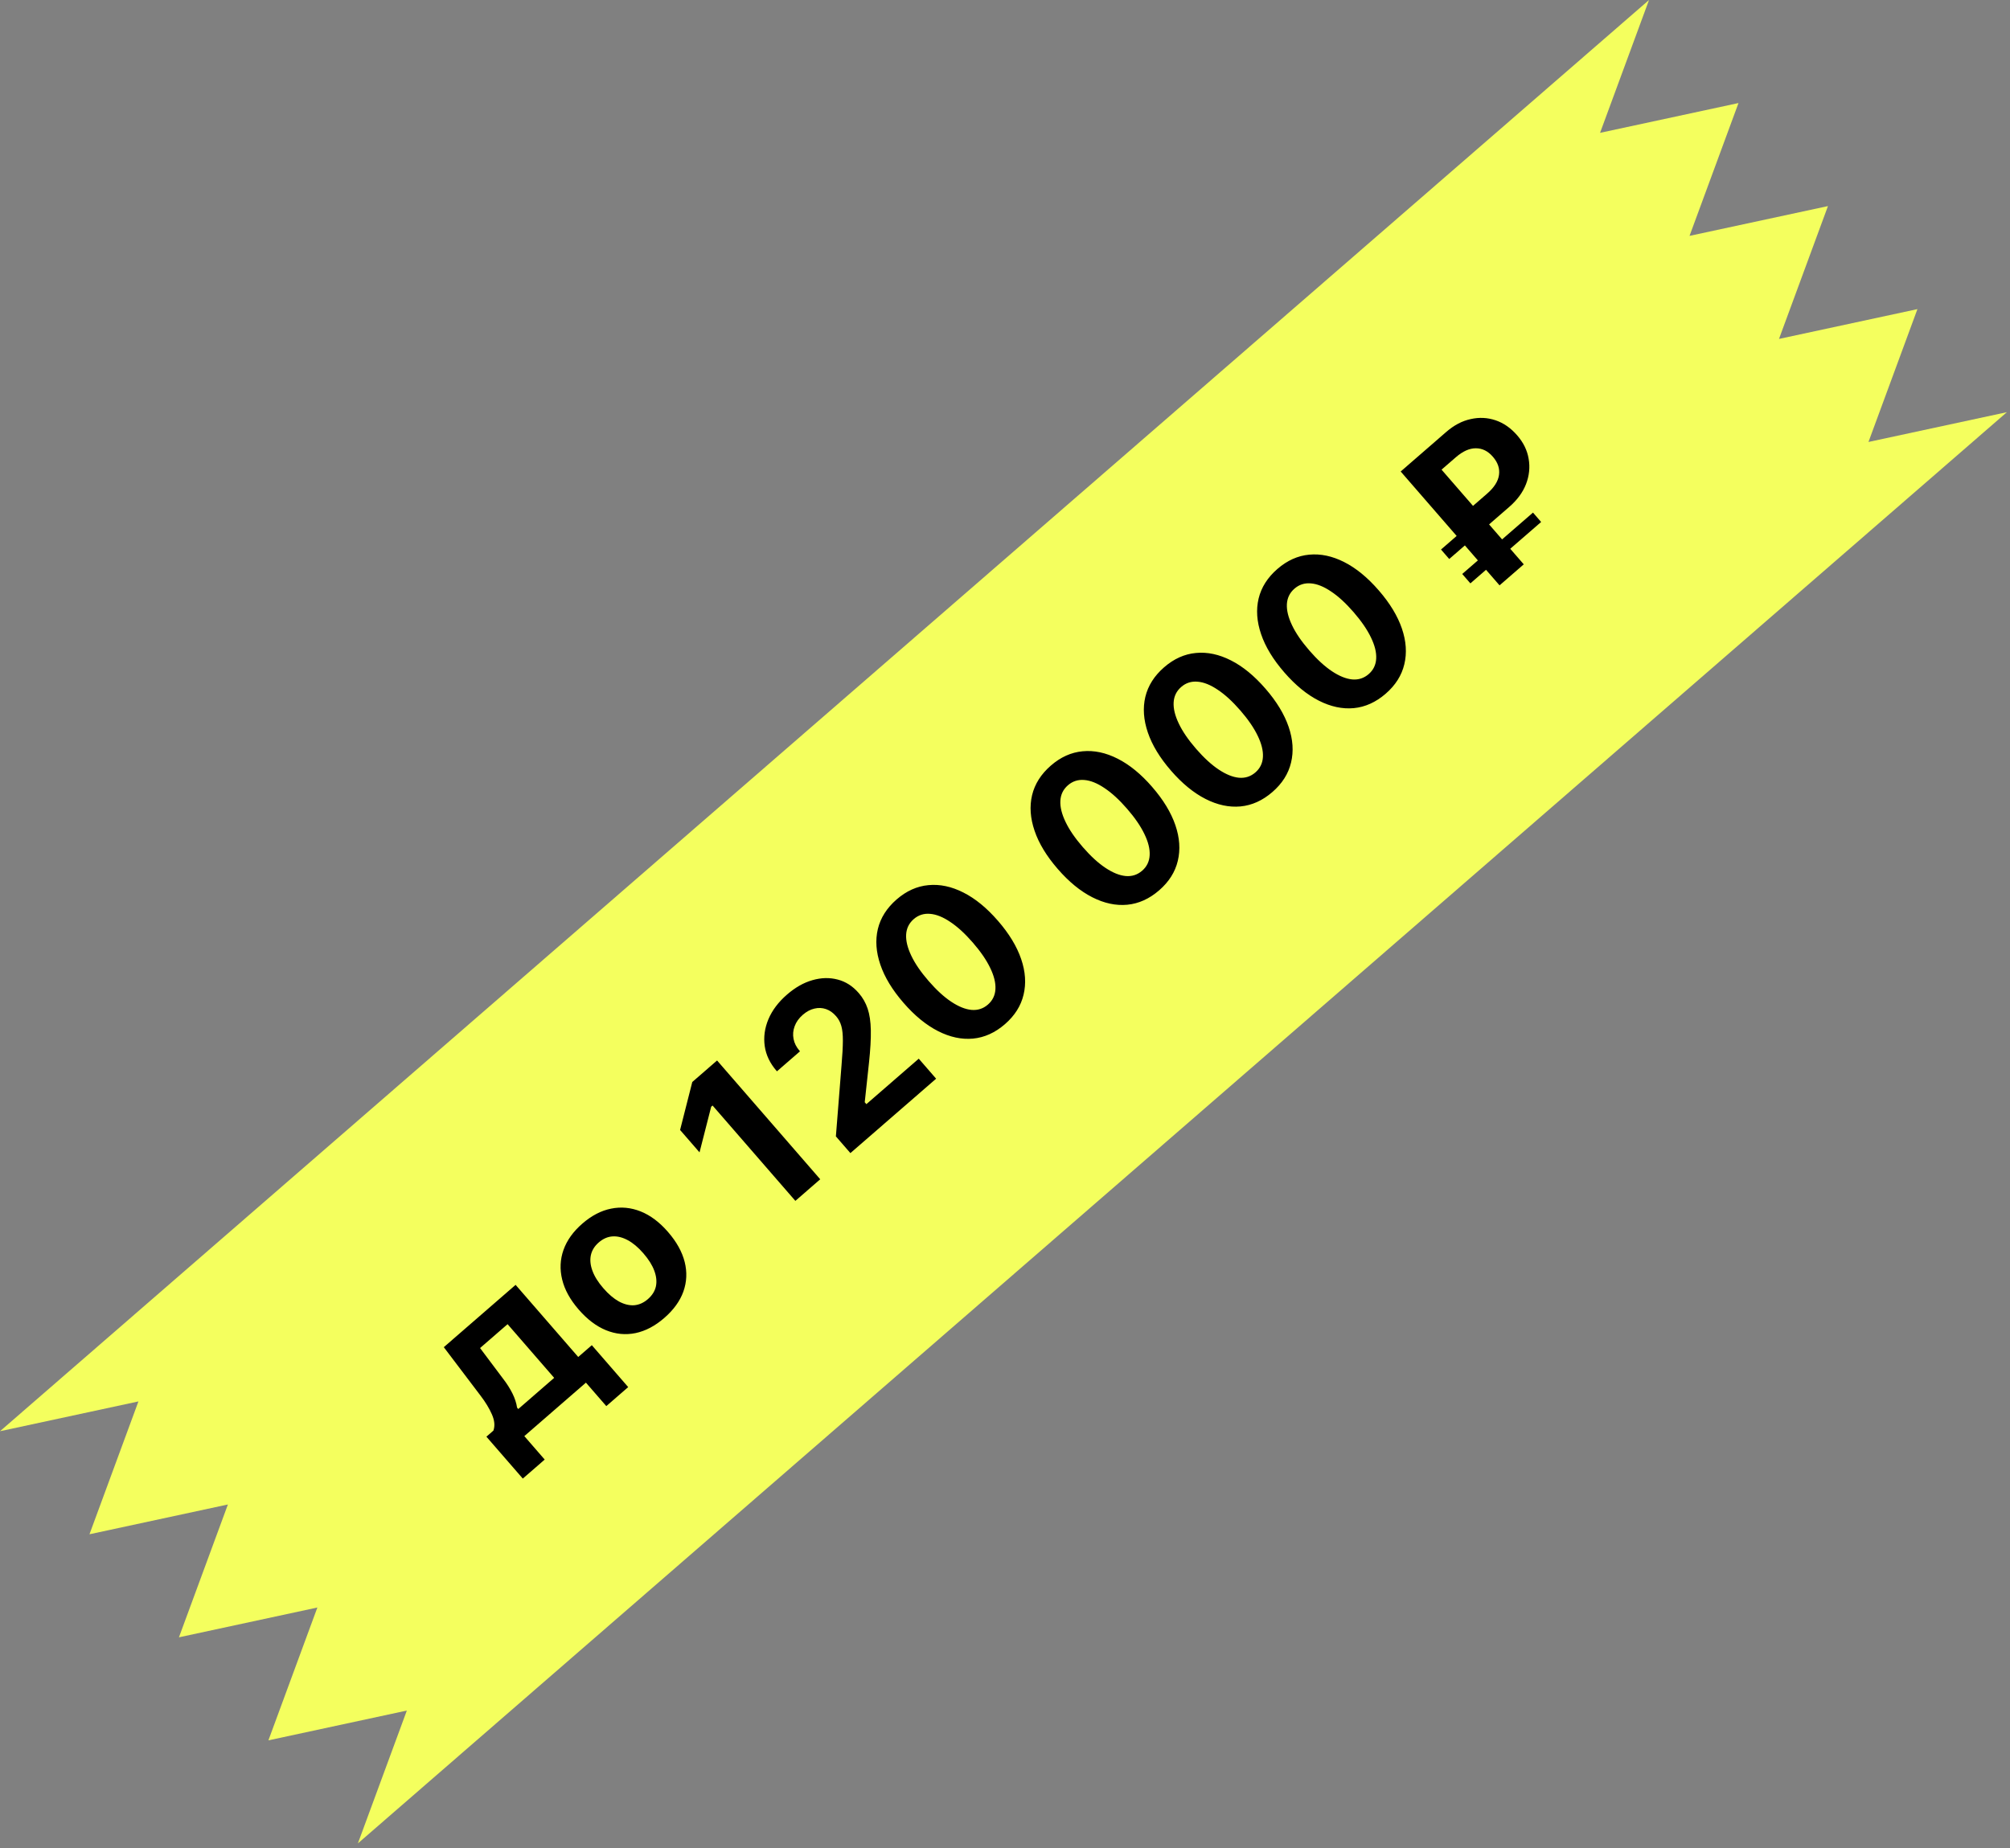
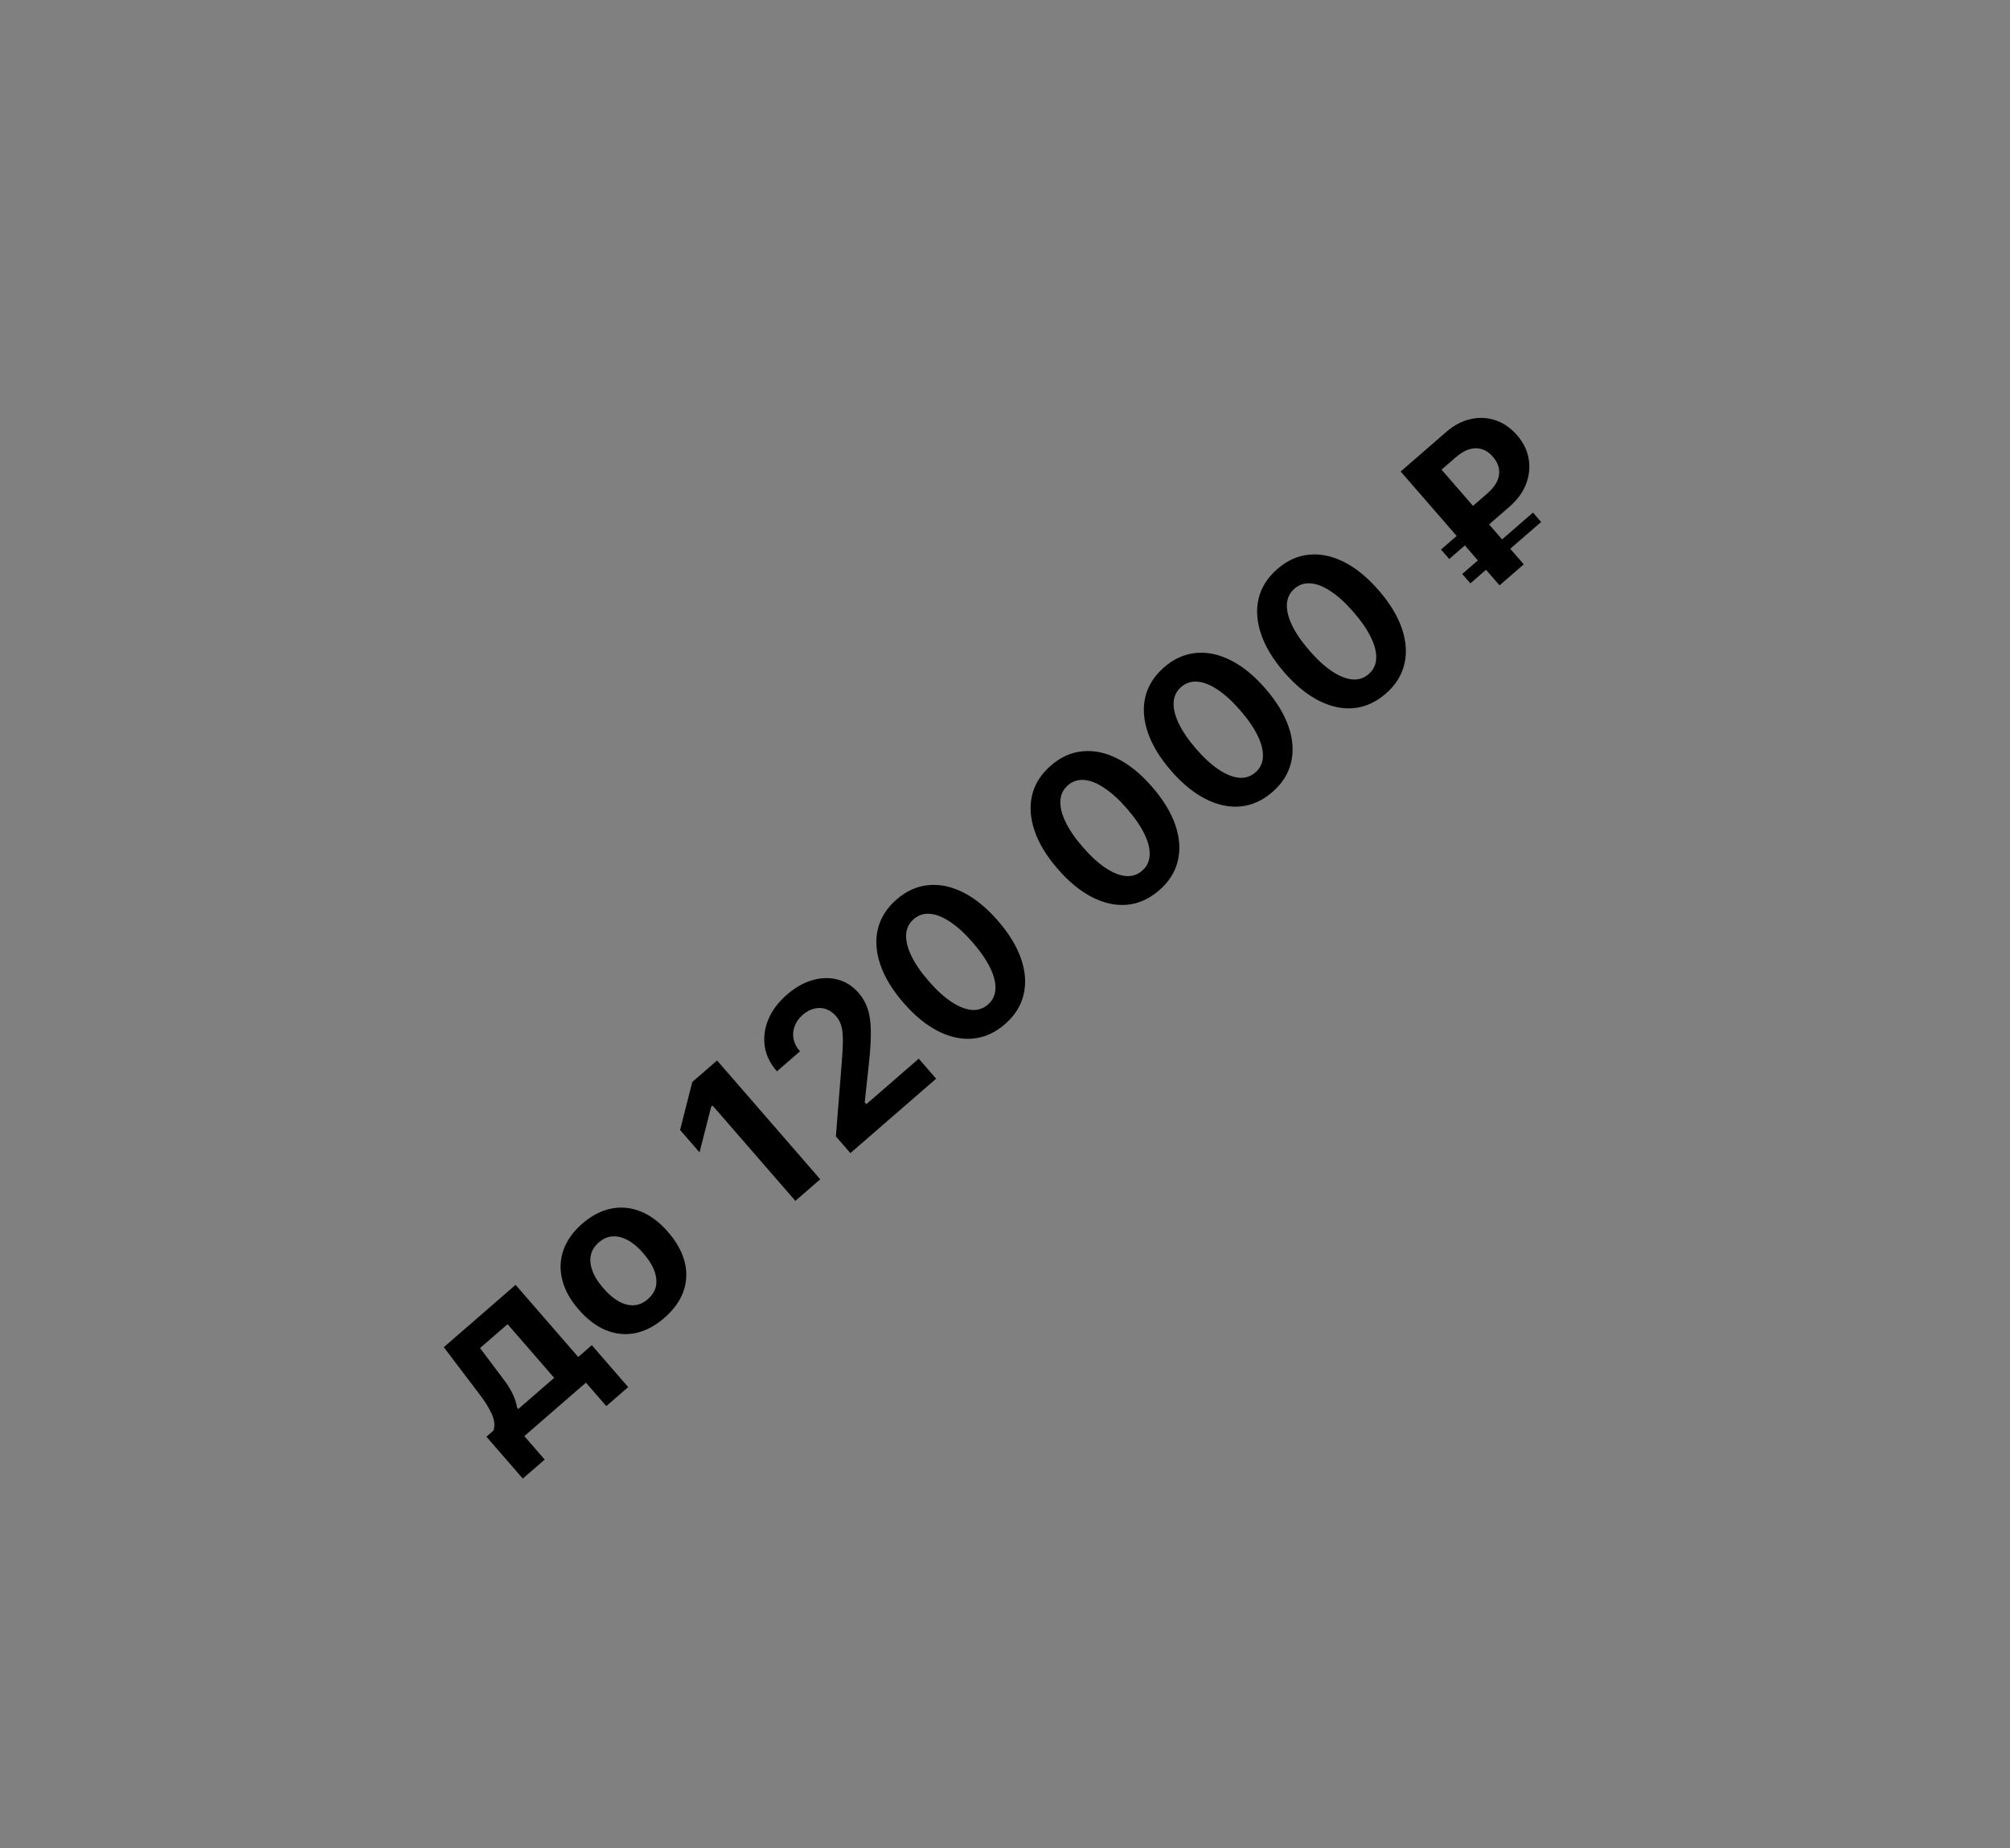
<svg xmlns="http://www.w3.org/2000/svg" width="162" height="149" viewBox="0 0 162 149" fill="none">
  <rect x="0" y="0" width="162" height="149" fill="#808080" stroke="none" />
-   <path fill-rule="evenodd" clip-rule="evenodd" d="M0 115.377L132.906 -3.05176e-05L128.96 10.709L140.117 8.307L136.171 19.015L147.328 16.613L143.382 27.322L154.539 24.92L150.593 35.629L161.75 33.227L28.844 148.604L32.79 137.895L21.633 140.297L25.579 129.588L14.422 131.991L18.368 121.282L7.211 123.684L11.157 112.975L0 115.377Z" fill="#F4FF5E" />
  <path d="M43.901 117.662L42.136 119.195L39.203 115.816L39.767 115.327C39.902 114.946 39.862 114.511 39.648 114.022C39.433 113.534 39.128 113.03 38.732 112.512L35.769 108.602L41.556 103.578L46.603 109.392L47.699 108.441L50.631 111.82L48.866 113.352L47.224 111.461L42.259 115.771L43.901 117.662ZM44.665 111.075L40.909 106.747L38.692 108.672L40.548 111.145C40.857 111.545 41.109 111.943 41.305 112.339C41.498 112.73 41.621 113.109 41.674 113.474L41.772 113.587L44.665 111.075ZM53.538 106.247C52.795 106.892 52.023 107.299 51.222 107.466C50.417 107.63 49.625 107.553 48.845 107.236C48.062 106.915 47.329 106.361 46.645 105.573L46.634 105.56C45.95 104.772 45.508 103.969 45.309 103.149C45.109 102.329 45.144 101.534 45.415 100.764C45.69 99.99 46.196 99.282 46.935 98.641C47.679 97.995 48.45 97.593 49.251 97.434C50.056 97.27 50.85 97.345 51.634 97.658C52.417 97.971 53.151 98.521 53.835 99.308L53.846 99.322C54.53 100.109 54.976 100.913 55.184 101.734C55.388 102.55 55.352 103.345 55.078 104.119C54.804 104.884 54.29 105.594 53.538 106.247ZM52.219 104.727C52.564 104.427 52.779 104.085 52.864 103.701C52.946 103.312 52.903 102.892 52.735 102.44C52.568 101.987 52.277 101.522 51.862 101.045L51.85 101.031C51.435 100.553 51.018 100.202 50.598 99.977C50.174 99.748 49.763 99.646 49.367 99.672C48.971 99.698 48.6 99.861 48.255 100.161C47.918 100.453 47.707 100.795 47.621 101.188C47.54 101.576 47.583 101.997 47.751 102.449C47.914 102.897 48.203 103.359 48.618 103.837L48.63 103.851C49.044 104.328 49.462 104.684 49.881 104.917C50.306 105.146 50.716 105.248 51.112 105.222C51.509 105.188 51.878 105.023 52.219 104.727ZM64.104 96.807L57.431 89.121L57.319 89.219L56.38 92.897L54.813 91.092L55.796 87.224L57.794 85.49L66.108 95.067L64.104 96.807ZM68.54 92.956L67.37 91.609L67.825 85.871C67.896 85.05 67.931 84.394 67.933 83.904C67.935 83.406 67.894 83.01 67.811 82.718C67.728 82.417 67.591 82.156 67.399 81.935L67.376 81.909C67.142 81.639 66.875 81.451 66.575 81.347C66.275 81.243 65.964 81.229 65.643 81.306C65.318 81.379 65.005 81.546 64.704 81.807C64.39 82.08 64.171 82.386 64.047 82.726C63.92 83.062 63.89 83.403 63.957 83.748C64.02 84.089 64.182 84.41 64.443 84.711L64.478 84.75L62.619 86.364L62.59 86.331C62.057 85.716 61.738 85.049 61.635 84.332C61.533 83.606 61.631 82.884 61.931 82.166C62.236 81.444 62.735 80.781 63.43 80.178C64.094 79.602 64.777 79.214 65.481 79.015C66.189 78.811 66.865 78.795 67.509 78.965C68.158 79.131 68.722 79.491 69.202 80.044L69.22 80.064C69.535 80.426 69.771 80.842 69.929 81.31C70.087 81.778 70.173 82.359 70.186 83.054C70.199 83.748 70.15 84.617 70.039 85.66L69.587 89.859L69.367 88.479L70.145 89.375L69.277 89.488L74.049 85.345L75.449 86.958L68.54 92.956ZM80.996 82.562C80.204 83.25 79.345 83.638 78.421 83.726C77.501 83.811 76.562 83.609 75.604 83.122C74.646 82.635 73.719 81.876 72.824 80.845L72.813 80.832C71.918 79.801 71.298 78.779 70.954 77.766C70.607 76.749 70.539 75.791 70.752 74.892C70.97 73.99 71.475 73.195 72.266 72.507C73.054 71.823 73.908 71.439 74.828 71.355C75.752 71.266 76.693 71.465 77.651 71.953C78.606 72.435 79.53 73.192 80.425 74.223L80.437 74.236C81.332 75.267 81.953 76.291 82.301 77.309C82.649 78.326 82.714 79.286 82.496 80.188C82.283 81.087 81.783 81.878 80.996 82.562ZM79.624 80.982C80 80.656 80.202 80.24 80.229 79.736C80.257 79.231 80.116 78.662 79.808 78.03C79.504 77.394 79.039 76.715 78.413 75.994L78.401 75.98C77.775 75.259 77.17 74.706 76.587 74.32C76.004 73.925 75.463 73.709 74.963 73.669C74.46 73.625 74.02 73.767 73.644 74.093C73.263 74.424 73.059 74.841 73.032 75.346C73.005 75.842 73.144 76.409 73.448 77.045C73.748 77.677 74.211 78.353 74.837 79.074L74.849 79.088C75.475 79.809 76.081 80.365 76.668 80.755C77.256 81.145 77.799 81.365 78.298 81.412C78.802 81.456 79.244 81.313 79.624 80.982ZM93.426 71.771C92.634 72.459 91.776 72.847 90.851 72.935C89.932 73.02 88.993 72.819 88.034 72.331C87.076 71.844 86.149 71.085 85.254 70.054L85.243 70.041C84.348 69.01 83.728 67.988 83.385 66.975C83.037 65.958 82.97 65 83.183 64.101C83.4 63.199 83.905 62.404 84.697 61.716C85.484 61.032 86.338 60.648 87.258 60.564C88.182 60.475 89.123 60.675 90.081 61.162C91.036 61.645 91.961 62.401 92.856 63.432L92.867 63.446C93.762 64.477 94.383 65.501 94.731 66.518C95.079 67.535 95.144 68.495 94.927 69.398C94.714 70.296 94.213 71.088 93.426 71.771ZM92.054 70.192C92.43 69.865 92.632 69.45 92.659 68.945C92.687 68.44 92.546 67.871 92.238 67.239C91.934 66.603 91.469 65.924 90.843 65.203L90.831 65.19C90.205 64.468 89.6 63.915 89.017 63.529C88.434 63.135 87.893 62.918 87.393 62.878C86.89 62.835 86.45 62.976 86.074 63.302C85.693 63.633 85.489 64.05 85.462 64.555C85.435 65.052 85.574 65.618 85.878 66.254C86.178 66.886 86.641 67.562 87.267 68.284L87.279 68.297C87.905 69.018 88.511 69.574 89.099 69.964C89.686 70.355 90.229 70.574 90.728 70.621C91.232 70.665 91.674 70.522 92.054 70.192ZM102.554 63.846C101.762 64.534 100.904 64.922 99.98 65.01C99.06 65.095 98.121 64.894 97.163 64.407C96.205 63.919 95.278 63.16 94.383 62.13L94.372 62.116C93.477 61.085 92.857 60.063 92.513 59.05C92.166 58.033 92.098 57.075 92.311 56.177C92.529 55.274 93.033 54.479 93.826 53.791C94.613 53.108 95.467 52.724 96.386 52.639C97.311 52.55 98.252 52.75 99.21 53.237C100.165 53.72 101.089 54.477 101.984 55.508L101.996 55.521C102.891 56.552 103.512 57.576 103.86 58.593C104.208 59.61 104.273 60.57 104.055 61.473C103.842 62.371 103.342 63.163 102.554 63.846ZM101.183 62.267C101.559 61.94 101.761 61.525 101.788 61.02C101.816 60.515 101.675 59.947 101.367 59.314C101.063 58.678 100.598 57.999 99.972 57.278L99.96 57.265C99.334 56.544 98.729 55.99 98.146 55.604C97.563 55.21 97.022 54.993 96.522 54.954C96.019 54.91 95.579 55.051 95.203 55.378C94.822 55.708 94.618 56.126 94.591 56.63C94.564 57.127 94.703 57.693 95.007 58.329C95.307 58.961 95.77 59.638 96.396 60.359L96.407 60.372C97.034 61.093 97.64 61.649 98.227 62.039C98.814 62.43 99.358 62.649 99.857 62.697C100.361 62.74 100.803 62.597 101.183 62.267ZM111.683 55.922C110.891 56.609 110.033 56.997 109.109 57.086C108.189 57.17 107.25 56.969 106.292 56.482C105.334 55.995 104.407 55.236 103.512 54.205L103.5 54.191C102.605 53.16 101.986 52.139 101.642 51.126C101.294 50.108 101.227 49.151 101.44 48.252C101.657 47.349 102.162 46.554 102.954 45.867C103.742 45.183 104.595 44.799 105.515 44.714C106.439 44.626 107.381 44.825 108.339 45.312C109.293 45.795 110.218 46.552 111.113 47.583L111.125 47.596C112.02 48.627 112.641 49.651 112.989 50.668C113.336 51.685 113.401 52.645 113.184 53.548C112.971 54.447 112.471 55.238 111.683 55.922ZM110.312 54.342C110.688 54.016 110.89 53.6 110.917 53.095C110.944 52.59 110.804 52.022 110.495 51.389C110.191 50.753 109.726 50.075 109.1 49.353L109.089 49.34C108.463 48.619 107.858 48.065 107.275 47.679C106.692 47.285 106.151 47.068 105.651 47.029C105.147 46.985 104.707 47.126 104.331 47.453C103.951 47.783 103.747 48.201 103.719 48.706C103.693 49.202 103.831 49.768 104.135 50.405C104.435 51.036 104.899 51.713 105.525 52.434L105.536 52.447C106.162 53.169 106.769 53.724 107.356 54.115C107.943 54.505 108.486 54.724 108.986 54.772C109.489 54.816 109.931 54.672 110.312 54.342ZM120.859 47.188L118.065 43.969L116.804 45.063L116.141 44.3L117.402 43.205L112.891 38.009L116.561 34.822C117.189 34.277 117.847 33.931 118.535 33.784C119.223 33.629 119.891 33.662 120.54 33.882C121.189 34.102 121.767 34.505 122.274 35.089L122.286 35.102C122.785 35.677 123.092 36.307 123.205 36.992C123.323 37.673 123.252 38.352 122.993 39.027C122.73 39.698 122.279 40.31 121.642 40.863L120.016 42.275L122.811 45.494L120.859 47.188ZM118.509 47.028L117.852 46.271L123.554 41.322L124.21 42.079L118.509 47.028ZM118.72 40.781L119.855 39.796C120.425 39.301 120.745 38.798 120.815 38.288C120.888 37.774 120.725 37.287 120.326 36.827L120.314 36.813C119.927 36.366 119.475 36.141 118.96 36.138C118.442 36.131 117.899 36.373 117.333 36.864L116.185 37.861L118.72 40.781Z" fill="black" />
</svg>